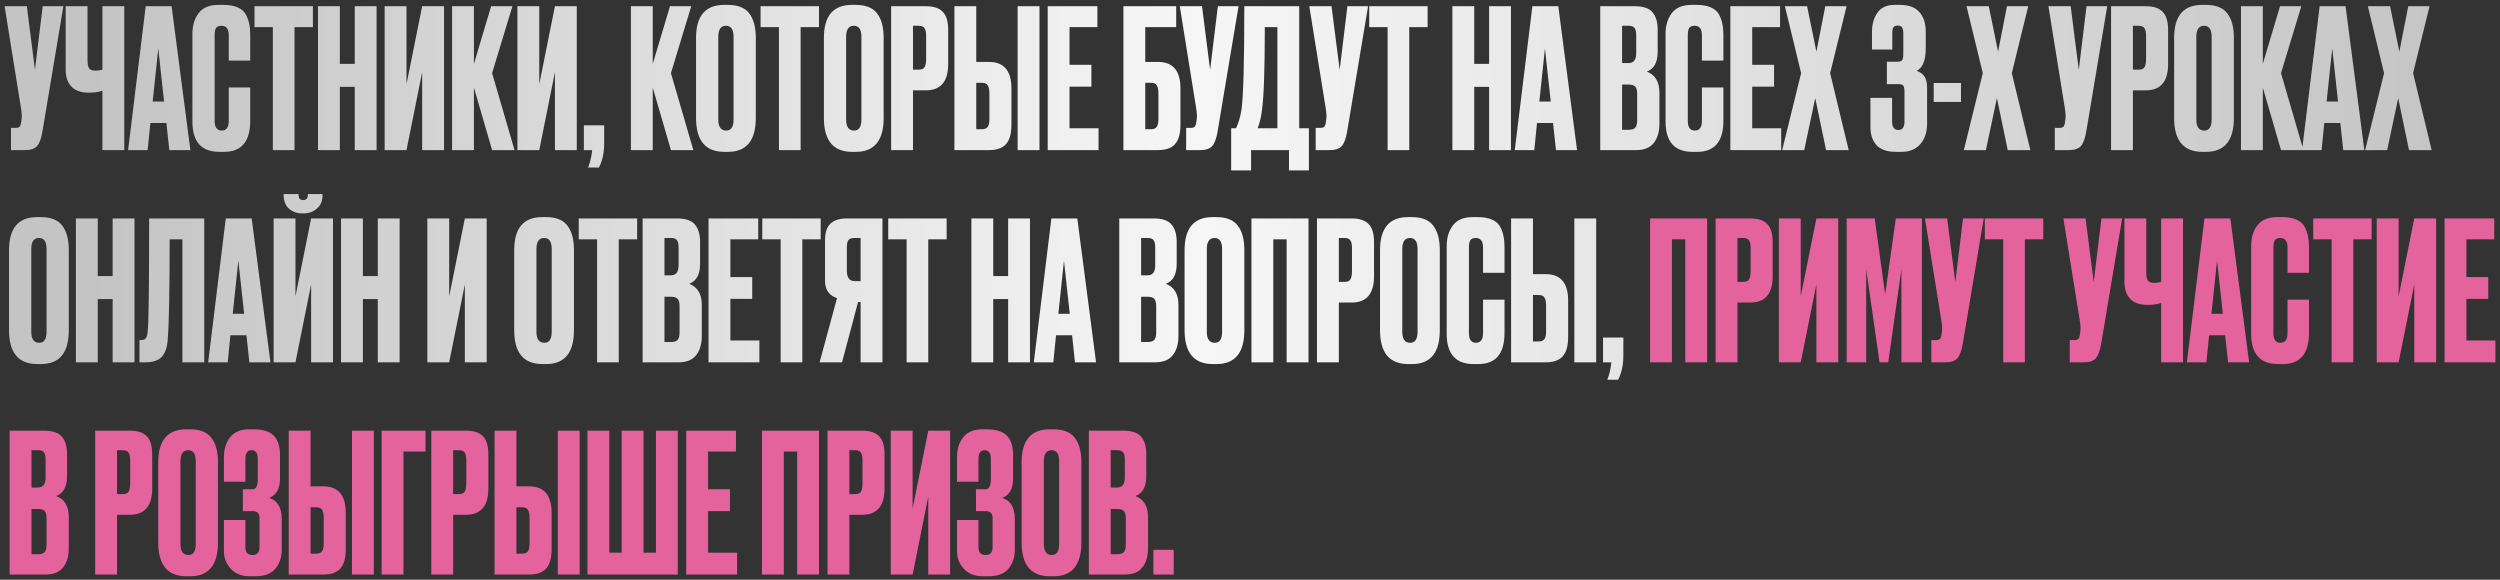
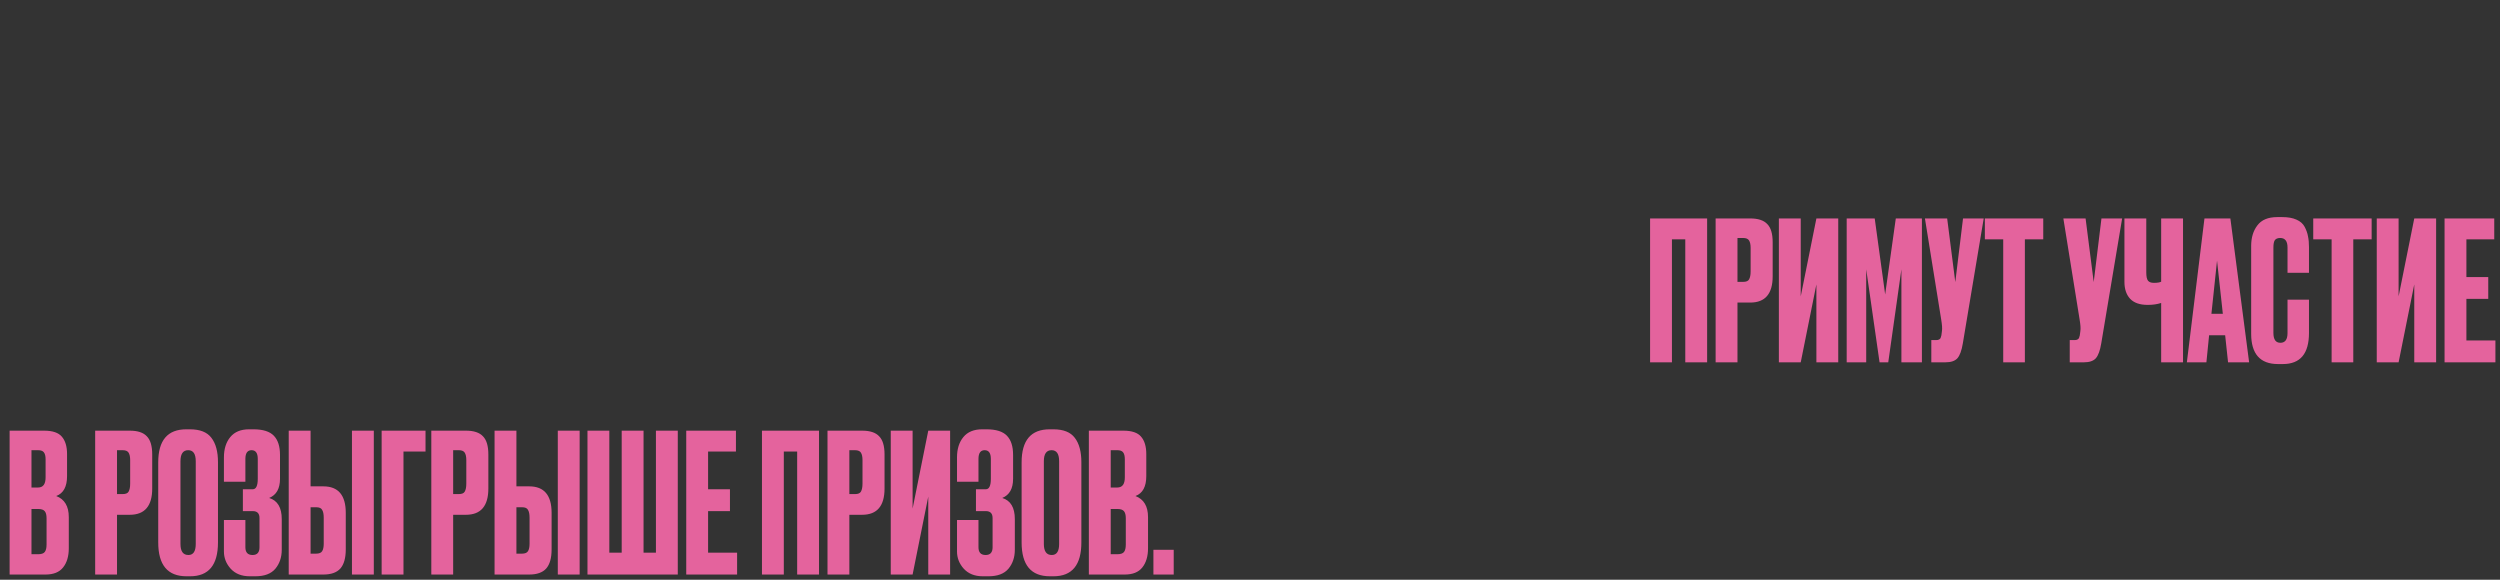
<svg xmlns="http://www.w3.org/2000/svg" width="483" height="112" viewBox="0 0 483 112" fill="none">
  <rect x="0" y="0" width="483" height="112" fill="#333333" stroke="none" />
-   <path d="M12.245 1.204L8.21 25.339C7.986 26.709 7.638 27.668 7.164 28.215C6.691 28.738 5.919 29 4.848 29H2.121V24.704H3.092C3.316 24.704 3.491 24.666 3.615 24.591C3.765 24.517 3.864 24.417 3.914 24.293C3.964 24.168 4.014 24.006 4.064 23.807L4.176 22.948C4.25 22.499 4.2 21.752 4.026 20.706L0.888 1.204H5.184L6.753 13.496L8.248 1.204H12.245ZM19.787 29V17.53C19.039 17.78 18.18 17.904 17.209 17.904H17.171C15.652 17.904 14.519 17.506 13.772 16.709C13.049 15.912 12.688 14.828 12.688 13.458V1.204H16.91V11.628C16.91 12.425 17.022 12.96 17.246 13.234C17.47 13.508 17.844 13.645 18.367 13.645H18.442C19.064 13.645 19.512 13.57 19.787 13.421V1.204H24.008V29H19.787ZM32.708 29L32.148 23.77H29.047L28.524 29H24.75L28.15 1.204H33.156L36.78 29H32.708ZM30.579 9.349L29.495 19.623H31.699L30.579 9.349ZM44.197 23.359V16.895H48.344V23.321C48.344 27.331 46.663 29.336 43.3 29.336H42.367C38.904 29.336 37.173 27.381 37.173 23.471V6.509C37.173 4.915 37.572 3.595 38.369 2.549C39.166 1.478 40.449 0.943 42.217 0.943H43.188C44.284 0.943 45.193 1.105 45.916 1.428C46.663 1.752 47.198 2.225 47.522 2.848C47.846 3.471 48.058 4.081 48.157 4.679C48.282 5.252 48.344 5.936 48.344 6.733V11.702H44.197V6.808C44.197 5.588 43.724 4.978 42.778 4.978C42.279 4.978 41.931 5.127 41.731 5.426C41.557 5.7 41.47 6.161 41.47 6.808V23.321C41.47 24.591 41.918 25.227 42.815 25.227C43.736 25.227 44.197 24.604 44.197 23.359ZM49.167 1.204H60.45V5.239H56.901V29H52.716V5.239H49.167V1.204ZM65.658 16.783V29H61.436V1.204H65.658V12.338H68.535V1.204H72.757V29H68.535V16.783H65.658ZM81.563 29V13.944L78.537 29H74.315V1.204H78.537V16.26L81.563 1.204H85.785V29H81.563ZM95.074 29L91.562 16.933V29H87.34V1.204H91.562V12.338L94.887 1.204H98.997L95.074 14.131L99.407 29H95.074ZM107.212 29V13.944L104.186 29H99.964V1.204H104.186V16.26L107.212 1.204H111.433V29H107.212ZM115.716 32.362H113.624C114.022 31.366 114.284 30.245 114.408 29H112.802V24.218H116.725V27.73C116.725 29.523 116.388 31.067 115.716 32.362ZM129.624 29L126.113 16.933V29H121.891V1.204H126.113V12.338L129.438 1.204H133.547L129.624 14.131L133.958 29H129.624ZM146.021 7.294V22.798C146.021 27.157 144.228 29.336 140.642 29.336H139.932C136.295 29.336 134.477 27.157 134.477 22.798V7.331C134.477 3.072 136.283 0.943 139.894 0.943H140.604C142.547 0.943 143.929 1.491 144.751 2.587C145.598 3.682 146.021 5.252 146.021 7.294ZM141.725 23.097V7.107C141.725 5.687 141.239 4.978 140.268 4.978C139.272 4.978 138.774 5.687 138.774 7.107V23.097C138.774 24.517 139.284 25.227 140.305 25.227C141.252 25.227 141.725 24.517 141.725 23.097ZM146.945 1.204H158.228V5.239H154.679V29H150.494V5.239H146.945V1.204ZM170.721 7.294V22.798C170.721 27.157 168.928 29.336 165.341 29.336H164.632C160.995 29.336 159.177 27.157 159.177 22.798V7.331C159.177 3.072 160.983 0.943 164.594 0.943H165.304C167.247 0.943 168.629 1.491 169.451 2.587C170.298 3.682 170.721 5.252 170.721 7.294ZM166.425 23.097V7.107C166.425 5.687 165.939 4.978 164.968 4.978C163.972 4.978 163.473 5.687 163.473 7.107V23.097C163.473 24.517 163.984 25.227 165.005 25.227C165.952 25.227 166.425 24.517 166.425 23.097ZM178.855 17.456H176.39V29H172.168V1.204H178.855C180.375 1.204 181.471 1.565 182.143 2.288C182.841 2.985 183.189 4.156 183.189 5.799V12.375C183.189 15.762 181.745 17.456 178.855 17.456ZM176.39 4.978V13.458H177.473C178.071 13.458 178.457 13.296 178.631 12.973C178.831 12.624 178.93 12.113 178.93 11.441V6.883C178.93 6.26 178.831 5.787 178.631 5.463C178.432 5.139 178.046 4.978 177.473 4.978H176.39ZM188.61 11.964H191.076C193.965 11.964 195.41 13.67 195.41 17.082V24.143C195.41 25.812 195.061 27.045 194.364 27.842C193.666 28.614 192.57 29 191.076 29H184.389V1.204H188.61V11.964ZM188.61 24.965H189.694C190.267 24.965 190.653 24.803 190.852 24.479C191.051 24.156 191.151 23.682 191.151 23.06V18.016C191.151 17.344 191.051 16.846 190.852 16.522C190.677 16.173 190.291 15.999 189.694 15.999H188.61V24.965ZM200.827 1.204V29H196.605V1.204H200.827ZM202.414 1.204H212.015V5.239H206.635V12.524H210.857V16.746H206.635V24.778H212.239V29H202.414V1.204ZM217.042 29V1.204H227.241V5.239H221.264V11.964H223.729C226.619 11.964 228.063 13.67 228.063 17.082V24.143C228.063 25.812 227.714 27.045 227.017 27.842C226.32 28.614 225.224 29 223.729 29H217.042ZM221.264 24.965H222.347C222.92 24.965 223.306 24.803 223.505 24.479C223.705 24.156 223.804 23.682 223.804 23.06V18.016C223.804 17.344 223.705 16.846 223.505 16.522C223.331 16.173 222.945 15.999 222.347 15.999H221.264V24.965ZM239.287 1.204L235.252 25.339C235.028 26.709 234.68 27.668 234.206 28.215C233.733 28.738 232.961 29 231.89 29H229.163V24.704H230.134C230.358 24.704 230.533 24.666 230.657 24.591C230.807 24.517 230.906 24.417 230.956 24.293C231.006 24.168 231.056 24.006 231.105 23.807L231.217 22.948C231.292 22.499 231.242 21.752 231.068 20.706L227.93 1.204H232.226L233.795 13.496L235.29 1.204H239.287ZM249.031 32.923V29H241.709V32.923H237.861V24.778H238.795C239.268 23.807 239.616 22.636 239.841 21.267C240.214 18.776 240.401 12.088 240.401 1.204H251.011V24.778H252.879V32.923H249.031ZM243.801 21.379C243.651 22.599 243.377 23.732 242.979 24.778H246.79V5.239H244.361C244.361 13.359 244.174 18.738 243.801 21.379ZM264.315 1.204L260.281 25.339C260.056 26.709 259.708 27.668 259.235 28.215C258.761 28.738 257.989 29 256.918 29H254.191V24.704H255.162C255.386 24.704 255.561 24.666 255.685 24.591C255.835 24.517 255.934 24.417 255.984 24.293C256.034 24.168 256.084 24.006 256.134 23.807L256.246 22.948C256.32 22.499 256.271 21.752 256.096 20.706L252.958 1.204L257.254 1.204L258.824 13.496L260.318 1.204H264.315ZM264.534 1.204H275.817V5.239H272.268V29H268.083V5.239H264.534V1.204ZM284.819 16.783V29H280.598V1.204H284.819V12.338H287.696V1.204H291.918V29H287.696V16.783H284.819ZM300.612 29L300.052 23.77H296.951L296.428 29H292.655L296.054 1.204H301.061L304.685 29H300.612ZM298.483 9.349L297.399 19.623H299.604L298.483 9.349ZM309.167 29V1.204H315.817C317.461 1.204 318.606 1.59 319.254 2.362C319.926 3.134 320.263 4.255 320.263 5.725V9.984C320.263 12.026 319.565 13.309 318.17 13.832C319.789 14.454 320.599 15.812 320.599 17.904V23.919C320.599 25.488 320.225 26.733 319.478 27.655C318.756 28.552 317.635 29 316.116 29H309.167ZM314.659 16.335H313.388V25.077H314.659C315.306 25.077 315.742 24.928 315.966 24.629C316.19 24.33 316.302 23.857 316.302 23.209V18.128C316.302 17.506 316.19 17.057 315.966 16.783C315.742 16.484 315.306 16.335 314.659 16.335ZM314.659 4.978H313.388V12.188H314.659C315.63 12.188 316.116 11.54 316.116 10.245V6.733C316.116 6.111 316.004 5.662 315.779 5.389C315.58 5.115 315.207 4.978 314.659 4.978ZM328.811 23.359V16.895H332.958V23.321C332.958 27.331 331.277 29.336 327.915 29.336H326.981C323.519 29.336 321.788 27.381 321.788 23.471V6.509C321.788 4.915 322.186 3.595 322.983 2.549C323.78 1.478 325.063 0.943 326.831 0.943H327.803C328.898 0.943 329.808 1.105 330.53 1.428C331.277 1.752 331.813 2.225 332.136 2.848C332.46 3.471 332.672 4.081 332.771 4.679C332.896 5.252 332.958 5.936 332.958 6.733V11.702H328.811V6.808C328.811 5.588 328.338 4.978 327.392 4.978C326.893 4.978 326.545 5.127 326.345 5.426C326.171 5.7 326.084 6.161 326.084 6.808V23.321C326.084 24.591 326.532 25.227 327.429 25.227C328.35 25.227 328.811 24.604 328.811 23.359ZM334.304 1.204H343.906V5.239H338.526V12.524H342.748V16.746H338.526V24.778H344.13V29H334.304V1.204ZM347.978 14.131L344.84 1.204H349.136L350.929 9.984L352.648 1.204H356.757L353.582 14.131L357.168 29H352.797L350.705 18.95L348.576 29H344.317L347.978 14.131ZM365.591 9.573H361.668V6.061C361.668 4.716 362.005 3.533 362.677 2.512C363.375 1.466 364.495 0.943 366.04 0.943H367.086C368.754 0.943 370 1.403 370.822 2.325C371.644 3.247 372.055 4.517 372.055 6.136V9.311C372.055 11.652 371.469 13.11 370.299 13.682C370.996 13.931 371.507 14.305 371.83 14.803C372.154 15.301 372.316 16.036 372.316 17.008V23.844C372.316 25.538 371.868 26.883 370.971 27.879C370.099 28.851 368.916 29.336 367.422 29.336H366.264C364.57 29.336 363.325 28.9 362.528 28.029C361.756 27.157 361.37 25.999 361.37 24.554V18.913H365.554V23.471C365.554 24.567 365.965 25.115 366.787 25.115C367.559 25.115 367.945 24.567 367.945 23.471V17.68C367.945 17.132 367.87 16.758 367.721 16.559C367.596 16.36 367.297 16.26 366.824 16.26H364.545V11.927H366.525C367.023 11.927 367.347 11.827 367.497 11.628C367.646 11.428 367.721 11.005 367.721 10.357V6.472C367.721 5.899 367.634 5.501 367.459 5.276C367.31 5.052 367.036 4.94 366.637 4.94C366.264 4.94 365.99 5.052 365.815 5.276C365.666 5.476 365.591 5.862 365.591 6.435V9.573ZM373.592 16.036H378.86V19.697H373.592V16.036ZM383.076 14.131L379.937 1.204H384.234L386.027 9.984L387.746 1.204H391.855L388.68 14.131L392.266 29H387.895L385.803 18.95L383.673 29H379.414L383.076 14.131ZM407.115 1.204L403.08 25.339C402.856 26.709 402.507 27.668 402.034 28.215C401.561 28.738 400.789 29 399.718 29H396.991V24.704H397.962C398.186 24.704 398.36 24.666 398.485 24.591C398.634 24.517 398.734 24.417 398.784 24.293C398.834 24.168 398.883 24.006 398.933 23.807L399.045 22.948C399.12 22.499 399.07 21.752 398.896 20.706L395.758 1.204H400.054L401.623 13.496L403.118 1.204H407.115ZM414.544 17.456H412.078V29H407.857V1.204H414.544C416.063 1.204 417.159 1.565 417.832 2.288C418.529 2.985 418.878 4.156 418.878 5.799V12.375C418.878 15.762 417.433 17.456 414.544 17.456ZM412.078 4.978V13.458H413.162C413.76 13.458 414.146 13.296 414.32 12.973C414.519 12.624 414.619 12.113 414.619 11.441V6.883C414.619 6.26 414.519 5.787 414.32 5.463C414.121 5.139 413.735 4.978 413.162 4.978H412.078ZM431.584 7.294V22.798C431.584 27.157 429.791 29.336 426.204 29.336H425.494C421.858 29.336 420.04 27.157 420.04 22.798V7.331C420.04 3.072 421.846 0.943 425.457 0.943H426.167C428.11 0.943 429.492 1.491 430.314 2.587C431.161 3.682 431.584 5.252 431.584 7.294ZM427.288 23.097V7.107C427.288 5.687 426.802 4.978 425.831 4.978C424.834 4.978 424.336 5.687 424.336 7.107V23.097C424.336 24.517 424.847 25.227 425.868 25.227C426.814 25.227 427.288 24.517 427.288 23.097ZM440.69 29L437.178 16.933V29H432.956V1.204H437.178V12.338L440.503 1.204H444.612L440.69 14.131L445.023 29H440.69ZM452.716 29L452.155 23.77H449.054L448.531 29H444.758L448.158 1.204H453.164L456.788 29H452.716ZM450.586 9.349L449.503 19.623H451.707L450.586 9.349ZM460.605 14.131L457.467 1.204H461.763L463.556 9.984L465.275 1.204H469.384L466.209 14.131L469.795 29H465.424L463.332 18.95L461.203 29H456.944L460.605 14.131ZM13.291 48.294V63.798C13.291 68.157 11.498 70.336 7.912 70.336H7.202C3.565 70.336 1.747 68.157 1.747 63.798V48.331C1.747 44.072 3.553 41.943 7.164 41.943H7.874C9.817 41.943 11.199 42.491 12.021 43.587C12.868 44.682 13.291 46.252 13.291 48.294ZM8.995 64.097V48.107C8.995 46.687 8.509 45.978 7.538 45.978C6.542 45.978 6.044 46.687 6.044 48.107V64.097C6.044 65.517 6.554 66.227 7.575 66.227C8.522 66.227 8.995 65.517 8.995 64.097ZM18.885 57.783V70H14.664V42.204H18.885V53.337H21.762V42.204H25.984V70H21.762V57.783H18.885ZM35.239 70V46.239H32.773C32.773 56.177 32.648 62.64 32.399 65.629C32.3 67.123 31.914 68.232 31.241 68.954C30.593 69.651 29.51 70 27.991 70H26.945V65.704H27.244C27.717 65.704 28.041 65.567 28.215 65.293C28.389 65.019 28.501 64.533 28.551 63.836C28.726 62.167 28.813 54.956 28.813 42.204H39.46V70H35.239ZM48.177 70L47.617 64.77H44.516L43.993 70H40.22L43.62 42.204H48.626L52.25 70H48.177ZM46.048 50.349L44.965 60.623H47.169L46.048 50.349ZM60.11 70V54.944L57.084 70H52.863V42.204H57.084V57.26L60.11 42.204H64.332V70H60.11ZM58.616 41.233H58.504C57.408 41.233 56.511 40.922 55.814 40.299C55.142 39.676 54.805 38.817 54.805 37.721V37.497H57.682V37.646C57.682 38.319 57.968 38.655 58.541 38.655H58.579C59.176 38.655 59.475 38.319 59.475 37.646V37.497H62.315V37.721C62.315 38.817 61.953 39.676 61.231 40.299C60.509 40.922 59.637 41.233 58.616 41.233ZM70.109 57.783V70H65.888V42.204H70.109V53.337H72.986V42.204H77.208V70H72.986V57.783H70.109ZM89.809 70V54.944L86.782 70H82.561V42.204H86.782V57.26L89.809 42.204H94.03V70H89.809ZM110.887 48.294V63.798C110.887 68.157 109.094 70.336 105.507 70.336H104.797C101.161 70.336 99.343 68.157 99.343 63.798V48.331C99.343 44.072 101.148 41.943 104.76 41.943H105.47C107.412 41.943 108.795 42.491 109.617 43.587C110.464 44.682 110.887 46.252 110.887 48.294ZM106.591 64.097V48.107C106.591 46.687 106.105 45.978 105.134 45.978C104.137 45.978 103.639 46.687 103.639 48.107V64.097C103.639 65.517 104.15 66.227 105.171 66.227C106.117 66.227 106.591 65.517 106.591 64.097ZM111.811 42.204H123.093V46.239H119.544V70H115.36V46.239H111.811V42.204ZM124.155 70V42.204H130.805C132.449 42.204 133.594 42.59 134.242 43.362C134.914 44.135 135.251 45.255 135.251 46.725V50.984C135.251 53.026 134.553 54.309 133.158 54.832C134.777 55.455 135.587 56.812 135.587 58.904V64.919C135.587 66.488 135.213 67.734 134.466 68.655C133.744 69.552 132.623 70 131.104 70H124.155ZM129.647 57.335H128.376V66.077H129.647C130.294 66.077 130.73 65.928 130.954 65.629C131.178 65.33 131.29 64.857 131.29 64.209V59.128C131.29 58.506 131.178 58.057 130.954 57.783C130.73 57.484 130.294 57.335 129.647 57.335ZM129.647 45.978H128.376V53.188H129.647C130.618 53.188 131.104 52.541 131.104 51.245V47.733C131.104 47.111 130.992 46.663 130.767 46.389C130.568 46.114 130.195 45.978 129.647 45.978ZM136.888 42.204H146.489V46.239H141.109V53.524H145.331V57.746H141.109V65.778H146.713V70H136.888V42.204ZM147.273 42.204H158.556V46.239H155.007V70H150.823V46.239H147.273V42.204ZM166.268 58.344H165.782L162.681 70H158.347L161.71 57.596C160.165 57.098 159.393 55.978 159.393 54.234V46.501C159.393 44.956 159.742 43.861 160.439 43.213C161.137 42.54 162.208 42.204 163.652 42.204H170.489V70H166.268V58.344ZM166.268 54.309V45.978H165.147C164.524 45.978 164.113 46.114 163.914 46.389C163.715 46.663 163.615 47.123 163.615 47.771V52.329C163.615 53.649 164.126 54.309 165.147 54.309H166.268ZM171.609 42.204H182.891V46.239H179.342V70H175.158V46.239H171.609V42.204ZM191.894 57.783V70H187.672V42.204H191.894V53.337H194.771V42.204H198.992V70H194.771V57.783H191.894ZM207.687 70L207.126 64.77H204.026L203.503 70H199.729L203.129 42.204H208.135L211.759 70H207.687ZM205.557 50.349L204.474 60.623H206.678L205.557 50.349ZM216.241 70V42.204H222.891C224.535 42.204 225.681 42.59 226.328 43.362C227.001 44.135 227.337 45.255 227.337 46.725V50.984C227.337 53.026 226.64 54.309 225.245 54.832C226.864 55.455 227.673 56.812 227.673 58.904V64.919C227.673 66.488 227.3 67.734 226.552 68.655C225.83 69.552 224.709 70 223.19 70H216.241ZM221.733 57.335H220.463V66.077H221.733C222.381 66.077 222.816 65.928 223.041 65.629C223.265 65.33 223.377 64.857 223.377 64.209V59.128C223.377 58.506 223.265 58.057 223.041 57.783C222.816 57.484 222.381 57.335 221.733 57.335ZM221.733 45.978H220.463V53.188H221.733C222.704 53.188 223.19 52.541 223.19 51.245V47.733C223.19 47.111 223.078 46.663 222.854 46.389C222.655 46.114 222.281 45.978 221.733 45.978ZM240.406 48.294V63.798C240.406 68.157 238.613 70.336 235.026 70.336H234.317C230.68 70.336 228.862 68.157 228.862 63.798V48.331C228.862 44.072 230.668 41.943 234.279 41.943H234.989C236.932 41.943 238.314 42.491 239.136 43.587C239.983 44.682 240.406 46.252 240.406 48.294ZM236.11 64.097V48.107C236.11 46.687 235.624 45.978 234.653 45.978C233.657 45.978 233.158 46.687 233.158 48.107V64.097C233.158 65.517 233.669 66.227 234.69 66.227C235.637 66.227 236.11 65.517 236.11 64.097ZM241.778 70V42.204H252.8V70H248.578V46.239H246V70H241.778ZM261.128 58.456H258.662V70H254.44V42.204H261.128C262.647 42.204 263.743 42.565 264.415 43.288C265.113 43.985 265.461 45.156 265.461 46.8V53.375C265.461 56.762 264.017 58.456 261.128 58.456ZM258.662 45.978V54.458H259.745C260.343 54.458 260.729 54.296 260.903 53.973C261.103 53.624 261.202 53.113 261.202 52.441V47.883C261.202 47.26 261.103 46.787 260.903 46.463C260.704 46.139 260.318 45.978 259.745 45.978H258.662ZM278.168 48.294V63.798C278.168 68.157 276.374 70.336 272.788 70.336H272.078C268.441 70.336 266.623 68.157 266.623 63.798V48.331C266.623 44.072 268.429 41.943 272.041 41.943H272.75C274.693 41.943 276.075 42.491 276.897 43.587C277.744 44.682 278.168 46.252 278.168 48.294ZM273.871 64.097V48.107C273.871 46.687 273.385 45.978 272.414 45.978C271.418 45.978 270.92 46.687 270.92 48.107V64.097C270.92 65.517 271.43 66.227 272.451 66.227C273.398 66.227 273.871 65.517 273.871 64.097ZM286.526 64.359V57.895H290.673V64.321C290.673 68.331 288.992 70.336 285.629 70.336H284.695C281.233 70.336 279.502 68.381 279.502 64.471V47.509C279.502 45.915 279.901 44.595 280.698 43.549C281.495 42.478 282.777 41.943 284.546 41.943H285.517C286.613 41.943 287.522 42.105 288.245 42.428C288.992 42.752 289.527 43.225 289.851 43.848C290.175 44.471 290.386 45.081 290.486 45.679C290.611 46.252 290.673 46.937 290.673 47.733V52.702H286.526V47.808C286.526 46.588 286.053 45.978 285.106 45.978C284.608 45.978 284.259 46.127 284.06 46.426C283.886 46.7 283.799 47.161 283.799 47.808V64.321C283.799 65.591 284.247 66.227 285.144 66.227C286.065 66.227 286.526 65.604 286.526 64.359ZM296.166 52.964H298.632C301.521 52.964 302.965 54.67 302.965 58.082V65.143C302.965 66.812 302.617 68.045 301.919 68.842C301.222 69.614 300.126 70 298.632 70H291.944V42.204H296.166V52.964ZM296.166 65.965H297.249C297.822 65.965 298.208 65.803 298.408 65.479C298.607 65.156 298.706 64.682 298.706 64.06V59.016C298.706 58.344 298.607 57.846 298.408 57.522C298.233 57.173 297.847 56.999 297.249 56.999H296.166V65.965ZM308.383 42.204V70H304.161V42.204H308.383ZM312.622 73.362H310.53C310.928 72.366 311.19 71.245 311.314 70H309.708V65.218H313.631V68.73C313.631 70.523 313.294 72.067 312.622 73.362Z" fill="url(#paint0_linear_291_252)" />
  <path d="M318.797 70V42.204H329.818V70H325.596V46.239H323.018V70H318.797ZM338.146 58.456H335.68V70H331.459V42.204H338.146C339.665 42.204 340.761 42.565 341.434 43.288C342.131 43.985 342.48 45.156 342.48 46.8V53.375C342.48 56.762 341.035 58.456 338.146 58.456ZM335.68 45.978V54.458H336.764C337.361 54.458 337.747 54.296 337.922 53.973C338.121 53.624 338.221 53.113 338.221 52.441V47.883C338.221 47.26 338.121 46.787 337.922 46.463C337.723 46.139 337.337 45.978 336.764 45.978H335.68ZM350.927 70V54.944L347.901 70H343.679V42.204H347.901V57.26L350.927 42.204H355.149V70H350.927ZM356.779 70V42.204H362.196L364.213 56.887L366.268 42.204H371.312V70H367.352V52.03L364.811 70H363.13L360.552 52.03V70H356.779ZM383.254 42.204L379.219 66.339C378.995 67.709 378.647 68.668 378.173 69.215C377.7 69.739 376.928 70 375.857 70H373.13V65.704H374.101C374.325 65.704 374.5 65.666 374.624 65.591C374.774 65.517 374.873 65.417 374.923 65.293C374.973 65.168 375.023 65.006 375.072 64.807L375.185 63.948C375.259 63.499 375.209 62.752 375.035 61.706L371.897 42.204H376.193L377.762 54.496L379.257 42.204H383.254ZM383.473 42.204H394.756V46.239H391.206V70H387.022V46.239H383.473V42.204ZM409.997 42.204L405.962 66.339C405.738 67.709 405.39 68.668 404.916 69.215C404.443 69.739 403.671 70 402.6 70H399.873V65.704H400.844C401.068 65.704 401.243 65.666 401.367 65.591C401.517 65.517 401.616 65.417 401.666 65.293C401.716 65.168 401.766 65.006 401.816 64.807L401.928 63.948C402.002 63.499 401.952 62.752 401.778 61.706L398.64 42.204H402.936L404.505 54.496L406 42.204H409.997ZM417.538 70V58.531C416.791 58.78 415.932 58.904 414.961 58.904H414.923C413.404 58.904 412.271 58.506 411.524 57.709C410.801 56.912 410.44 55.828 410.44 54.458V42.204H414.662V52.628C414.662 53.425 414.774 53.96 414.998 54.234C415.222 54.508 415.596 54.645 416.119 54.645H416.194C416.816 54.645 417.265 54.57 417.538 54.421V42.204H421.76V70H417.538ZM430.46 70L429.9 64.77H426.799L426.276 70H422.502L425.902 42.204H430.908L434.532 70H430.46ZM428.331 50.349L427.247 60.623H429.451L428.331 50.349ZM441.949 64.359V57.895H446.096V64.321C446.096 68.331 444.415 70.336 441.052 70.336H440.118C436.656 70.336 434.925 68.381 434.925 64.471V47.509C434.925 45.915 435.324 44.595 436.121 43.549C436.918 42.478 438.201 41.943 439.969 41.943H440.94C442.036 41.943 442.945 42.105 443.668 42.428C444.415 42.752 444.95 43.225 445.274 43.848C445.598 44.471 445.81 45.081 445.909 45.679C446.034 46.252 446.096 46.937 446.096 47.733V52.702H441.949V47.808C441.949 46.588 441.476 45.978 440.529 45.978C440.031 45.978 439.683 46.127 439.483 46.426C439.309 46.7 439.222 47.161 439.222 47.808V64.321C439.222 65.591 439.67 66.227 440.567 66.227C441.488 66.227 441.949 65.604 441.949 64.359ZM446.919 42.204H458.202V46.239H454.653V70H450.468V46.239H446.919V42.204ZM466.436 70V54.944L463.41 70H459.188V42.204H463.41V57.26L466.436 42.204H470.658V70H466.436ZM472.288 42.204H481.89V46.239H476.51V53.524H480.731V57.746H476.51V65.778H482.114V70H472.288V42.204ZM1.859 111L1.859 83.204H8.509C10.153 83.204 11.299 83.59 11.947 84.362C12.619 85.135 12.955 86.255 12.955 87.725V91.984C12.955 94.026 12.258 95.309 10.863 95.832C12.482 96.454 13.291 97.812 13.291 99.904V105.919C13.291 107.488 12.918 108.733 12.171 109.655C11.448 110.552 10.328 111 8.808 111H1.859ZM7.351 98.335H6.081V107.077H7.351C7.999 107.077 8.435 106.928 8.659 106.629C8.883 106.33 8.995 105.857 8.995 105.209V100.128C8.995 99.506 8.883 99.057 8.659 98.783C8.435 98.484 7.999 98.335 7.351 98.335ZM7.351 86.978H6.081V94.188H7.351C8.323 94.188 8.808 93.54 8.808 92.245V88.734C8.808 88.111 8.696 87.662 8.472 87.388C8.273 87.115 7.899 86.978 7.351 86.978ZM25.074 99.456H22.608V111H18.387V83.204H25.074C26.593 83.204 27.689 83.565 28.362 84.288C29.059 84.985 29.408 86.156 29.408 87.799V94.375C29.408 97.762 27.963 99.456 25.074 99.456ZM22.608 86.978V95.458H23.692C24.29 95.458 24.676 95.296 24.85 94.973C25.049 94.624 25.149 94.113 25.149 93.441V88.883C25.149 88.26 25.049 87.787 24.85 87.463C24.651 87.139 24.265 86.978 23.692 86.978H22.608ZM42.114 89.294V104.798C42.114 109.157 40.321 111.336 36.734 111.336H36.024C32.388 111.336 30.57 109.157 30.57 104.798V89.331C30.57 85.072 32.376 82.943 35.987 82.943H36.697C38.64 82.943 40.022 83.491 40.844 84.587C41.691 85.682 42.114 87.251 42.114 89.294ZM37.818 105.097V89.107C37.818 87.687 37.332 86.978 36.361 86.978C35.364 86.978 34.866 87.687 34.866 89.107V105.097C34.866 106.517 35.377 107.227 36.398 107.227C37.344 107.227 37.818 106.517 37.818 105.097ZM47.409 88.659V93.067H43.262V88.36C43.262 86.741 43.673 85.433 44.495 84.437C45.317 83.441 46.525 82.943 48.119 82.943H48.978C50.796 82.943 52.104 83.354 52.901 84.176C53.698 84.998 54.096 86.23 54.096 87.874V92.507C54.096 94.4 53.399 95.633 52.004 96.206C53.623 96.704 54.433 98.061 54.433 100.278V106.218C54.433 107.663 54.022 108.883 53.2 109.879C52.378 110.851 51.095 111.336 49.352 111.336H48.231C46.687 111.336 45.466 110.851 44.57 109.879C43.698 108.908 43.262 107.799 43.262 106.554V100.464H47.409V105.732C47.409 106.729 47.87 107.227 48.791 107.227C49.688 107.227 50.136 106.729 50.136 105.732V100.091C50.136 99.194 49.7 98.746 48.829 98.746H46.923V94.524H48.829C49.476 94.524 49.8 93.852 49.8 92.507V88.659C49.8 87.538 49.401 86.978 48.604 86.978C47.807 86.978 47.409 87.538 47.409 88.659ZM60.003 93.964H62.469C65.358 93.964 66.802 95.67 66.802 99.082V106.143C66.802 107.812 66.454 109.045 65.756 109.842C65.059 110.614 63.963 111 62.469 111H55.781V83.204H60.003V93.964ZM60.003 106.965H61.087C61.659 106.965 62.045 106.803 62.245 106.479C62.444 106.156 62.544 105.682 62.544 105.06V100.016C62.544 99.344 62.444 98.846 62.245 98.522C62.07 98.173 61.684 97.999 61.087 97.999H60.003V106.965ZM72.22 83.204V111H67.998V83.204H72.22ZM73.732 111V83.204H82.212V87.239H77.953V111H73.732ZM90.016 99.456H87.55V111H83.329V83.204H90.016C91.535 83.204 92.631 83.565 93.304 84.288C94.001 84.985 94.35 86.156 94.35 87.799V94.375C94.35 97.762 92.905 99.456 90.016 99.456ZM87.55 86.978V95.458H88.634C89.232 95.458 89.618 95.296 89.792 94.973C89.991 94.624 90.091 94.113 90.091 93.441V88.883C90.091 88.26 89.991 87.787 89.792 87.463C89.593 87.139 89.207 86.978 88.634 86.978H87.55ZM99.771 93.964H102.237C105.126 93.964 106.57 95.67 106.57 99.082V106.143C106.57 107.812 106.222 109.045 105.524 109.842C104.827 110.614 103.731 111 102.237 111H95.549V83.204H99.771V93.964ZM99.771 106.965H100.854C101.427 106.965 101.813 106.803 102.013 106.479C102.212 106.156 102.311 105.682 102.311 105.06V100.016C102.311 99.344 102.212 98.846 102.013 98.522C101.838 98.173 101.452 97.999 100.854 97.999H99.771V106.965ZM111.988 83.204V111H107.766V83.204H111.988ZM113.5 111V83.204H117.721V106.778H120.112V83.204H124.334V106.778H126.725V83.204H130.947V111H113.5ZM132.583 83.204H142.184V87.239H136.804V94.524H141.026V98.746H136.804V106.778H142.408V111H132.583V83.204ZM147.211 111V83.204H158.232V111H154.011V87.239H151.433V111H147.211ZM166.56 99.456H164.095V111H159.873V83.204H166.56C168.08 83.204 169.175 83.565 169.848 84.288C170.545 84.985 170.894 86.156 170.894 87.799V94.375C170.894 97.762 169.449 99.456 166.56 99.456ZM164.095 86.978V95.458H165.178C165.776 95.458 166.162 95.296 166.336 94.973C166.535 94.624 166.635 94.113 166.635 93.441V88.883C166.635 88.26 166.535 87.787 166.336 87.463C166.137 87.139 165.751 86.978 165.178 86.978H164.095ZM179.341 111V95.944L176.315 111H172.093V83.204H176.315V98.26L179.341 83.204H183.563V111H179.341ZM189.041 88.659V93.067H184.894V88.36C184.894 86.741 185.305 85.433 186.127 84.437C186.949 83.441 188.157 82.943 189.751 82.943H190.61C192.428 82.943 193.736 83.354 194.533 84.176C195.33 84.998 195.728 86.23 195.728 87.874V92.507C195.728 94.4 195.031 95.633 193.636 96.206C195.255 96.704 196.065 98.061 196.065 100.278V106.218C196.065 107.663 195.654 108.883 194.832 109.879C194.01 110.851 192.727 111.336 190.984 111.336H189.863C188.319 111.336 187.098 110.851 186.202 109.879C185.33 108.908 184.894 107.799 184.894 106.554V100.464H189.041V105.732C189.041 106.729 189.502 107.227 190.423 107.227C191.32 107.227 191.768 106.729 191.768 105.732V100.091C191.768 99.194 191.332 98.746 190.461 98.746H188.555V94.524H190.461C191.108 94.524 191.432 93.852 191.432 92.507V88.659C191.432 87.538 191.034 86.978 190.237 86.978C189.44 86.978 189.041 87.538 189.041 88.659ZM208.92 89.294V104.798C208.92 109.157 207.127 111.336 203.54 111.336H202.831C199.194 111.336 197.376 109.157 197.376 104.798V89.331C197.376 85.072 199.182 82.943 202.793 82.943H203.503C205.446 82.943 206.828 83.491 207.65 84.587C208.497 85.682 208.92 87.251 208.92 89.294ZM204.624 105.097V89.107C204.624 87.687 204.138 86.978 203.167 86.978C202.171 86.978 201.672 87.687 201.672 89.107V105.097C201.672 106.517 202.183 107.227 203.204 107.227C204.151 107.227 204.624 106.517 204.624 105.097ZM210.367 111V83.204H217.017C218.661 83.204 219.807 83.59 220.454 84.362C221.127 85.135 221.463 86.255 221.463 87.725V91.984C221.463 94.026 220.766 95.309 219.371 95.832C220.99 96.454 221.799 97.812 221.799 99.904V105.919C221.799 107.488 221.426 108.733 220.678 109.655C219.956 110.552 218.835 111 217.316 111H210.367ZM215.859 98.335H214.589V107.077H215.859C216.507 107.077 216.942 106.928 217.167 106.629C217.391 106.33 217.503 105.857 217.503 105.209V100.128C217.503 99.506 217.391 99.057 217.167 98.783C216.942 98.484 216.507 98.335 215.859 98.335ZM215.859 86.978H214.589V94.188H215.859C216.83 94.188 217.316 93.54 217.316 92.245V88.734C217.316 88.111 217.204 87.662 216.98 87.388C216.781 87.115 216.407 86.978 215.859 86.978ZM226.761 106.218V111H222.839V106.218H226.761Z" fill="#E4639D" />
  <defs>
    <linearGradient id="paint0_linear_291_252" x1="475.182" y1="54.5" x2="17.227" y2="54.5" gradientUnits="userSpaceOnUse">
      <stop stop-color="#C4C4C4" />
      <stop offset="0.53" stop-color="#F6F6F6" />
      <stop offset="1" stop-color="#C4C4C4" />
    </linearGradient>
  </defs>
</svg>